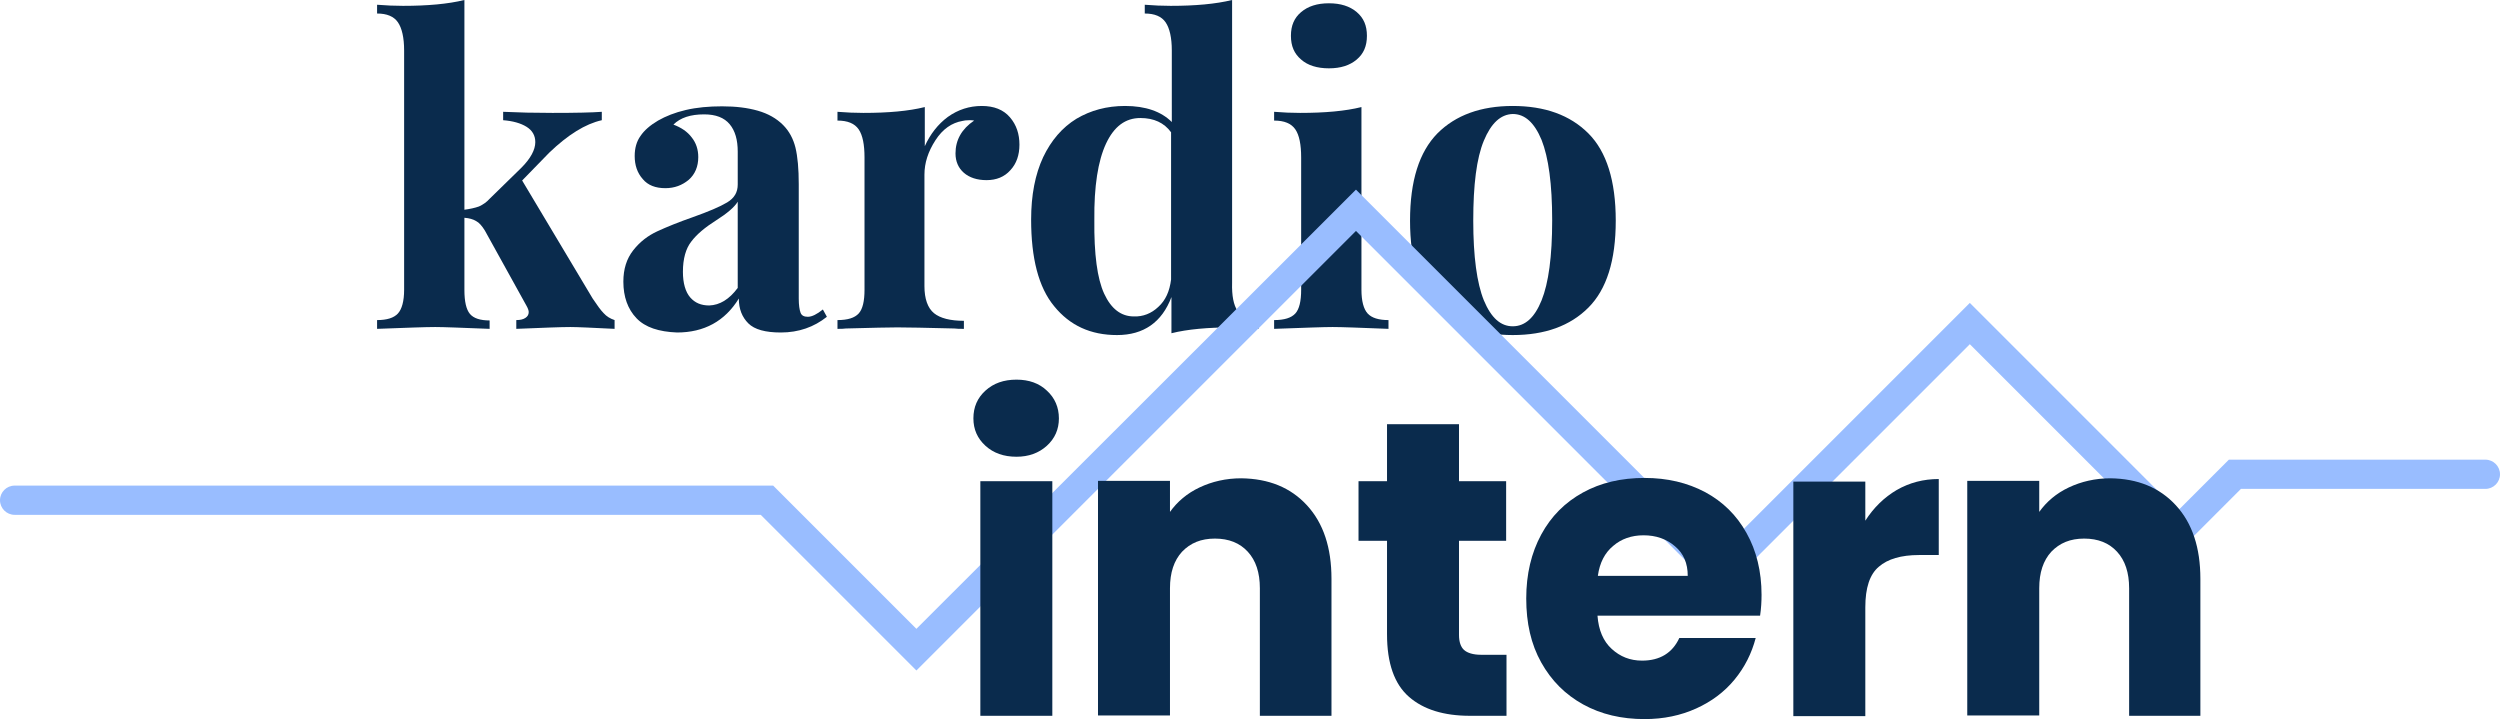
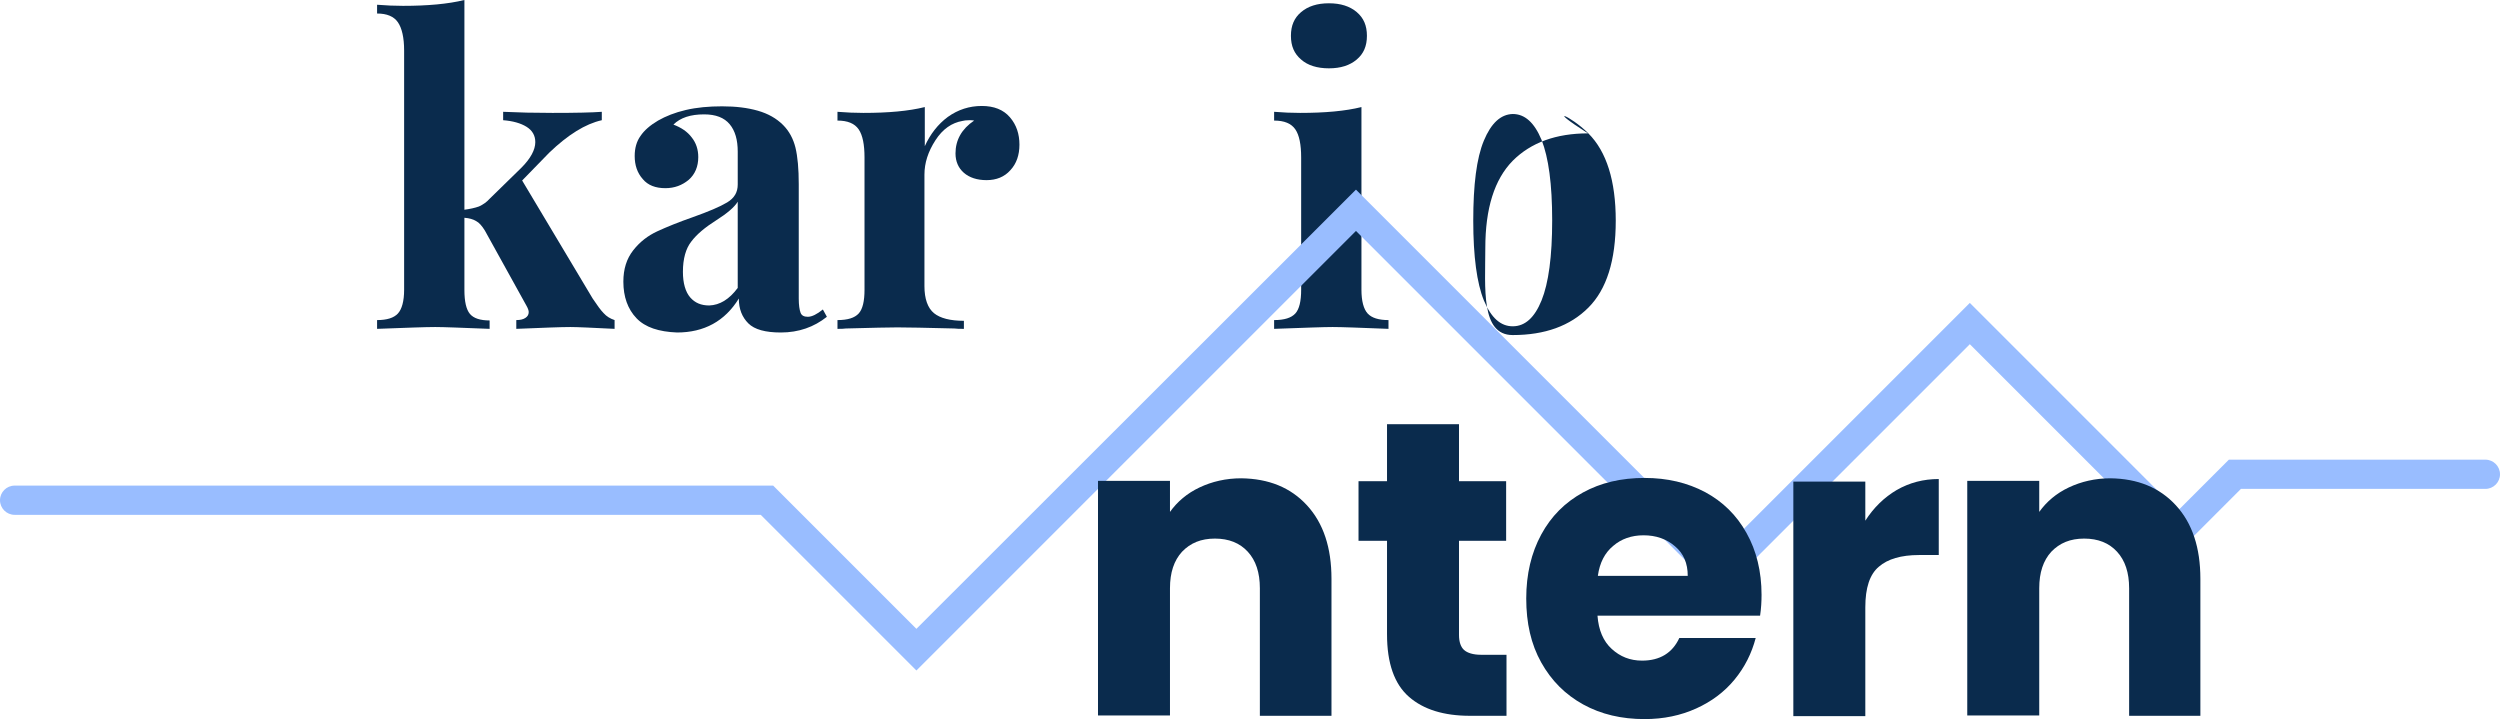
<svg xmlns="http://www.w3.org/2000/svg" version="1.1" id="Ebene_1" x="0px" y="0px" viewBox="0 0 684.2 196.8" style="enable-background:new 0 0 684.2 196.8;" xml:space="preserve">
  <style type="text/css">
	.st0{fill:#0A2B4D;}
	.st1{fill:#99BDFF;}
</style>
  <g>
    <path class="st0" d="M165.2,85.7c0.8,0.9,1.8,1.5,3,1.9V90c-6.1-0.3-10.2-0.5-12.1-0.5c-2.5,0-7.5,0.2-14.8,0.5v-2.4   c1.1,0,1.9-0.2,2.5-0.6s0.9-0.9,0.9-1.6c0-0.4-0.2-1-0.6-1.7l-11.4-20.6c-0.8-1.3-1.6-2.2-2.4-2.6c-0.8-0.5-1.9-0.8-3.2-0.9v19.8   c0,3.1,0.5,5.3,1.5,6.5s2.8,1.8,5.4,1.8V90c-7.7-0.3-12.6-0.5-14.9-0.5c-2.6,0-7.9,0.2-15.9,0.5v-2.4c2.7,0,4.6-0.6,5.7-1.8   c1.1-1.2,1.7-3.4,1.7-6.5V13.8c0-3.5-0.6-6.1-1.7-7.7s-3-2.4-5.7-2.4V1.3c2.5,0.2,4.8,0.3,7.1,0.3c6.7,0,12.3-0.5,16.8-1.6v57.4   c1.5-0.2,2.9-0.5,4-0.9c1.1-0.5,2.1-1.2,2.9-2.1l8.7-8.5c2.5-2.5,3.8-4.9,3.8-7c0-1.8-0.8-3.2-2.4-4.2c-1.6-1-3.8-1.6-6.4-1.8v-2.3   c4.2,0.2,8.7,0.3,13.5,0.3c6.4,0,10.8-0.1,13.5-0.3v2.3c-4.5,1-9.3,4-14.4,8.9l-7.4,7.6l19.3,32.3   C163.4,83.5,164.4,84.9,165.2,85.7z" />
    <path class="st0" d="M174.2,87.1c-2.4-2.5-3.6-5.9-3.6-10c0-3.5,0.9-6.3,2.7-8.6c1.8-2.3,4-4,6.6-5.2s5.8-2.5,9.8-3.9   c4.2-1.5,7.3-2.8,9.3-4s2.9-2.8,2.9-4.9v-9c0-3.2-0.7-5.7-2.2-7.5s-3.8-2.7-7-2.7c-3.7,0-6.5,0.9-8.4,2.8c2.1,0.8,3.8,1.9,5,3.5   c1.2,1.5,1.8,3.3,1.8,5.4c0,2.6-0.9,4.7-2.6,6.2c-1.8,1.5-3.9,2.3-6.4,2.3c-2.7,0-4.8-0.8-6.2-2.5c-1.5-1.7-2.2-3.8-2.2-6.3   c0-2.1,0.5-4,1.6-5.5c1-1.5,2.6-2.9,4.8-4.2c2.1-1.2,4.6-2.2,7.6-2.9c3-0.7,6.3-1,9.9-1c3.8,0,7,0.4,9.8,1.2   c2.8,0.8,5.1,2.1,6.9,3.9c1.7,1.7,2.8,3.8,3.4,6.2c0.6,2.5,0.9,5.8,0.9,10v31.3c0,1.8,0.2,3.1,0.5,3.9s1,1.1,2,1.1   c1.1,0,2.5-0.7,4.1-2l1.1,2c-3.5,2.8-7.7,4.3-12.6,4.3c-4.2,0-7.2-0.8-8.9-2.5s-2.6-3.9-2.6-6.8c-3.8,6.2-9.5,9.3-16.9,9.3   C180.3,90.8,176.6,89.6,174.2,87.1z M201.9,78.8V55.2c-0.9,1.5-2.9,3.2-5.9,5.1c-3,1.9-5.3,3.8-6.8,5.8c-1.5,1.9-2.3,4.7-2.3,8.3   c0,3.1,0.7,5.5,2,7s3,2.2,5.2,2.2C197,83.5,199.6,81.9,201.9,78.8z" />
    <path class="st0" d="M276.4,32.1c1.8,2.1,2.6,4.6,2.6,7.5c0,2.8-0.8,5.2-2.5,7c-1.6,1.8-3.8,2.7-6.5,2.7c-2.6,0-4.7-0.7-6.2-2   s-2.3-3.1-2.3-5.3c0-3.7,1.7-6.7,5.1-9c-0.3-0.1-0.8-0.1-1.4-0.1c-0.8,0-1.4,0.1-1.8,0.2c-2.9,0.5-5.4,2.2-7.4,5.3s-3,6.2-3,9.4   v30.5c0,3.5,0.9,6,2.6,7.4s4.5,2.1,8.2,2.1V90c-1.1,0-2,0-2.6-0.1c-7.8-0.2-13-0.3-15.6-0.3c-2.1,0-6.8,0.1-14.1,0.3   c-0.6,0.1-1.4,0.1-2.3,0.1v-2.4c2.8,0,4.7-0.6,5.8-1.8c1.1-1.2,1.6-3.4,1.6-6.5V43.1c0-3.5-0.5-6.1-1.6-7.7c-1.1-1.6-3-2.4-5.8-2.4   v-2.4c2.5,0.2,4.8,0.3,7.1,0.3c6.8,0,12.4-0.5,16.8-1.6V40c1.5-3.3,3.6-6,6.3-8c2.8-2,5.9-3,9.3-3C272,29,274.6,30,276.4,32.1z" />
-     <path class="st0" d="M338.7,85.1c1.1,1.6,3,2.4,5.8,2.4v2.4c-2.4-0.2-4.8-0.3-7.1-0.3c-6.8,0-12.4,0.5-16.8,1.6v-9.9   c-2.6,6.9-7.6,10.4-14.9,10.4c-7.2,0-12.9-2.6-17.2-7.9c-4.3-5.2-6.3-13.2-6.3-23.7c0-6.7,1.1-12.4,3.3-17.1   c2.2-4.6,5.2-8.1,9.1-10.5c3.9-2.3,8.3-3.5,13.3-3.5c5.6,0,9.9,1.5,12.8,4.4V13.8c0-3.5-0.6-6.1-1.7-7.7s-3-2.4-5.7-2.4V1.3   c2.5,0.2,4.8,0.3,7.1,0.3c6.7,0,12.3-0.5,16.8-1.6v77.4C337.1,80.9,337.6,83.5,338.7,85.1z M317,84c2-1.8,3.1-4.3,3.5-7.5V36.2   c-1.9-2.6-4.7-3.9-8.4-3.9c-4.1,0-7.2,2.3-9.4,7c-2.2,4.7-3.3,11.7-3.2,20.9c-0.1,9.4,0.8,16.1,2.7,20.2c1.9,4.1,4.6,6.2,8.1,6.2   C312.8,86.7,315.1,85.8,317,84z" />
    <path class="st0" d="M372.6,79.3c0,3.1,0.6,5.3,1.7,6.5s3,1.8,5.7,1.8V90c-7.7-0.3-12.8-0.5-15.3-0.5c-2.4,0-7.7,0.2-16,0.5v-2.4   c2.8,0,4.7-0.6,5.8-1.8c1.1-1.2,1.6-3.4,1.6-6.5V43.1c0-3.5-0.5-6.1-1.6-7.7c-1.1-1.6-3-2.4-5.8-2.4v-2.4c2.5,0.2,4.8,0.3,7.1,0.3   c6.8,0,12.4-0.5,16.8-1.6L372.6,79.3L372.6,79.3z M371.3,3.3c1.9,1.6,2.8,3.7,2.8,6.5s-0.9,4.9-2.8,6.5c-1.9,1.6-4.4,2.4-7.6,2.4   s-5.8-0.8-7.6-2.4c-1.9-1.6-2.8-3.7-2.8-6.5s0.9-4.9,2.8-6.5s4.4-2.4,7.6-2.4C366.9,0.9,369.4,1.7,371.3,3.3z" />
-     <path class="st0" d="M434.7,36.5c5,5,7.5,13,7.5,23.9s-2.5,18.8-7.5,23.8s-11.9,7.5-20.7,7.5c-8.7,0-15.6-2.5-20.6-7.5   s-7.5-12.9-7.5-23.8s2.5-18.8,7.5-23.9c5-5,11.9-7.5,20.6-7.5C422.8,29,429.7,31.5,434.7,36.5z M406.1,38.5   c-2,4.8-2.9,12.1-2.9,21.9s1,17.1,2.9,21.8c2,4.8,4.6,7.1,7.9,7.1c3.4,0,6-2.4,7.9-7.1s2.9-12,2.9-21.9s-1-17.2-2.9-22   c-2-4.8-4.6-7.1-7.9-7.1C410.7,31.3,408.1,33.7,406.1,38.5z" />
+     <path class="st0" d="M434.7,36.5c5,5,7.5,13,7.5,23.9s-2.5,18.8-7.5,23.8s-11.9,7.5-20.7,7.5s-7.5-12.9-7.5-23.8s2.5-18.8,7.5-23.9c5-5,11.9-7.5,20.6-7.5C422.8,29,429.7,31.5,434.7,36.5z M406.1,38.5   c-2,4.8-2.9,12.1-2.9,21.9s1,17.1,2.9,21.8c2,4.8,4.6,7.1,7.9,7.1c3.4,0,6-2.4,7.9-7.1s2.9-12,2.9-21.9s-1-17.2-2.9-22   c-2-4.8-4.6-7.1-7.9-7.1C410.7,31.3,408.1,33.7,406.1,38.5z" />
  </g>
  <g id="Pfad_16">
    <path class="st1" d="M250.8,183.5l-42.6-42.6H4c-2.2,0-4-1.8-4-4s1.8-4,4-4h207.6l39.2,39.2L371.1,51.9l99.5,99.5l68.5-68.5   l56.9,56.9l14-14h70.2c2.2,0,4,1.8,4,4s-1.8,4-4,4h-66.9L596,151.1l-56.9-56.9l-68.5,68.5l-99.5-99.5L250.8,183.5z" />
  </g>
  <g>
-     <path class="st0" d="M269.7,122c-2.2-2-3.3-4.5-3.3-7.5c0-3.1,1.1-5.6,3.3-7.6c2.2-2,5-3,8.5-3c3.4,0,6.2,1,8.3,3   c2.2,2,3.3,4.6,3.3,7.6s-1.1,5.5-3.3,7.5c-2.2,2-5,3-8.3,3C274.7,125,271.9,124,269.7,122z M288,131.7v64.2h-19.7v-64.2H288z" />
    <path class="st0" d="M357.7,138.3c4.5,4.9,6.7,11.6,6.7,20.1v37.5h-19.6V161c0-4.3-1.1-7.6-3.3-10c-2.2-2.4-5.2-3.6-9-3.6   s-6.7,1.2-9,3.6c-2.2,2.4-3.3,5.7-3.3,10v34.8h-19.7v-64.2h19.7v8.5c2-2.8,4.7-5.1,8.1-6.7c3.4-1.6,7.2-2.5,11.4-2.5   C347.2,131,353.2,133.4,357.7,138.3z" />
    <path class="st0" d="M412.3,179.2v16.7h-10c-7.1,0-12.7-1.7-16.7-5.2s-6-9.2-6-17.1V148h-7.8v-16.3h7.8v-15.6h19.7v15.6h12.9V148   h-12.9v25.8c0,1.9,0.5,3.3,1.4,4.1s2.5,1.3,4.6,1.3L412.3,179.2L412.3,179.2z" />
    <path class="st0" d="M481.7,168.5h-44.5c0.3,4,1.6,7,3.9,9.1s5,3.2,8.3,3.2c4.9,0,8.3-2.1,10.2-6.2h20.9c-1.1,4.2-3,8-5.8,11.4   s-6.3,6-10.5,7.9s-8.9,2.9-14.1,2.9c-6.3,0-11.9-1.3-16.8-4s-8.7-6.5-11.5-11.5s-4.1-10.8-4.1-17.5s1.4-12.5,4.1-17.5   s6.5-8.8,11.4-11.5s10.5-4,16.9-4c6.2,0,11.7,1.3,16.6,3.9c4.8,2.6,8.6,6.3,11.3,11.2c2.7,4.8,4.1,10.5,4.1,16.9   C482.1,164.6,482,166.5,481.7,168.5z M461.9,157.6c0-3.4-1.1-6.1-3.5-8.1c-2.3-2-5.2-3-8.6-3c-3.3,0-6.1,1-8.3,2.9   c-2.3,1.9-3.7,4.6-4.2,8.2L461.9,157.6L461.9,157.6z" />
    <path class="st0" d="M519.1,134.1c3.5-2,7.3-3,11.5-3v20.8h-5.4c-4.9,0-8.6,1.1-11,3.2c-2.5,2.1-3.7,5.8-3.7,11.1V196h-19.7v-64.2   h19.7v10.7C512.8,138.9,515.7,136.1,519.1,134.1z" />
    <path class="st0" d="M595.5,138.3c4.5,4.9,6.7,11.6,6.7,20.1v37.5h-19.5V161c0-4.3-1.1-7.6-3.3-10s-5.2-3.6-9-3.6s-6.7,1.2-9,3.6   c-2.2,2.4-3.3,5.7-3.3,10v34.8h-19.7v-64.2h19.7v8.5c2-2.8,4.7-5.1,8.1-6.7c3.4-1.6,7.2-2.5,11.4-2.5   C585,131,591,133.4,595.5,138.3z" />
  </g>
</svg>